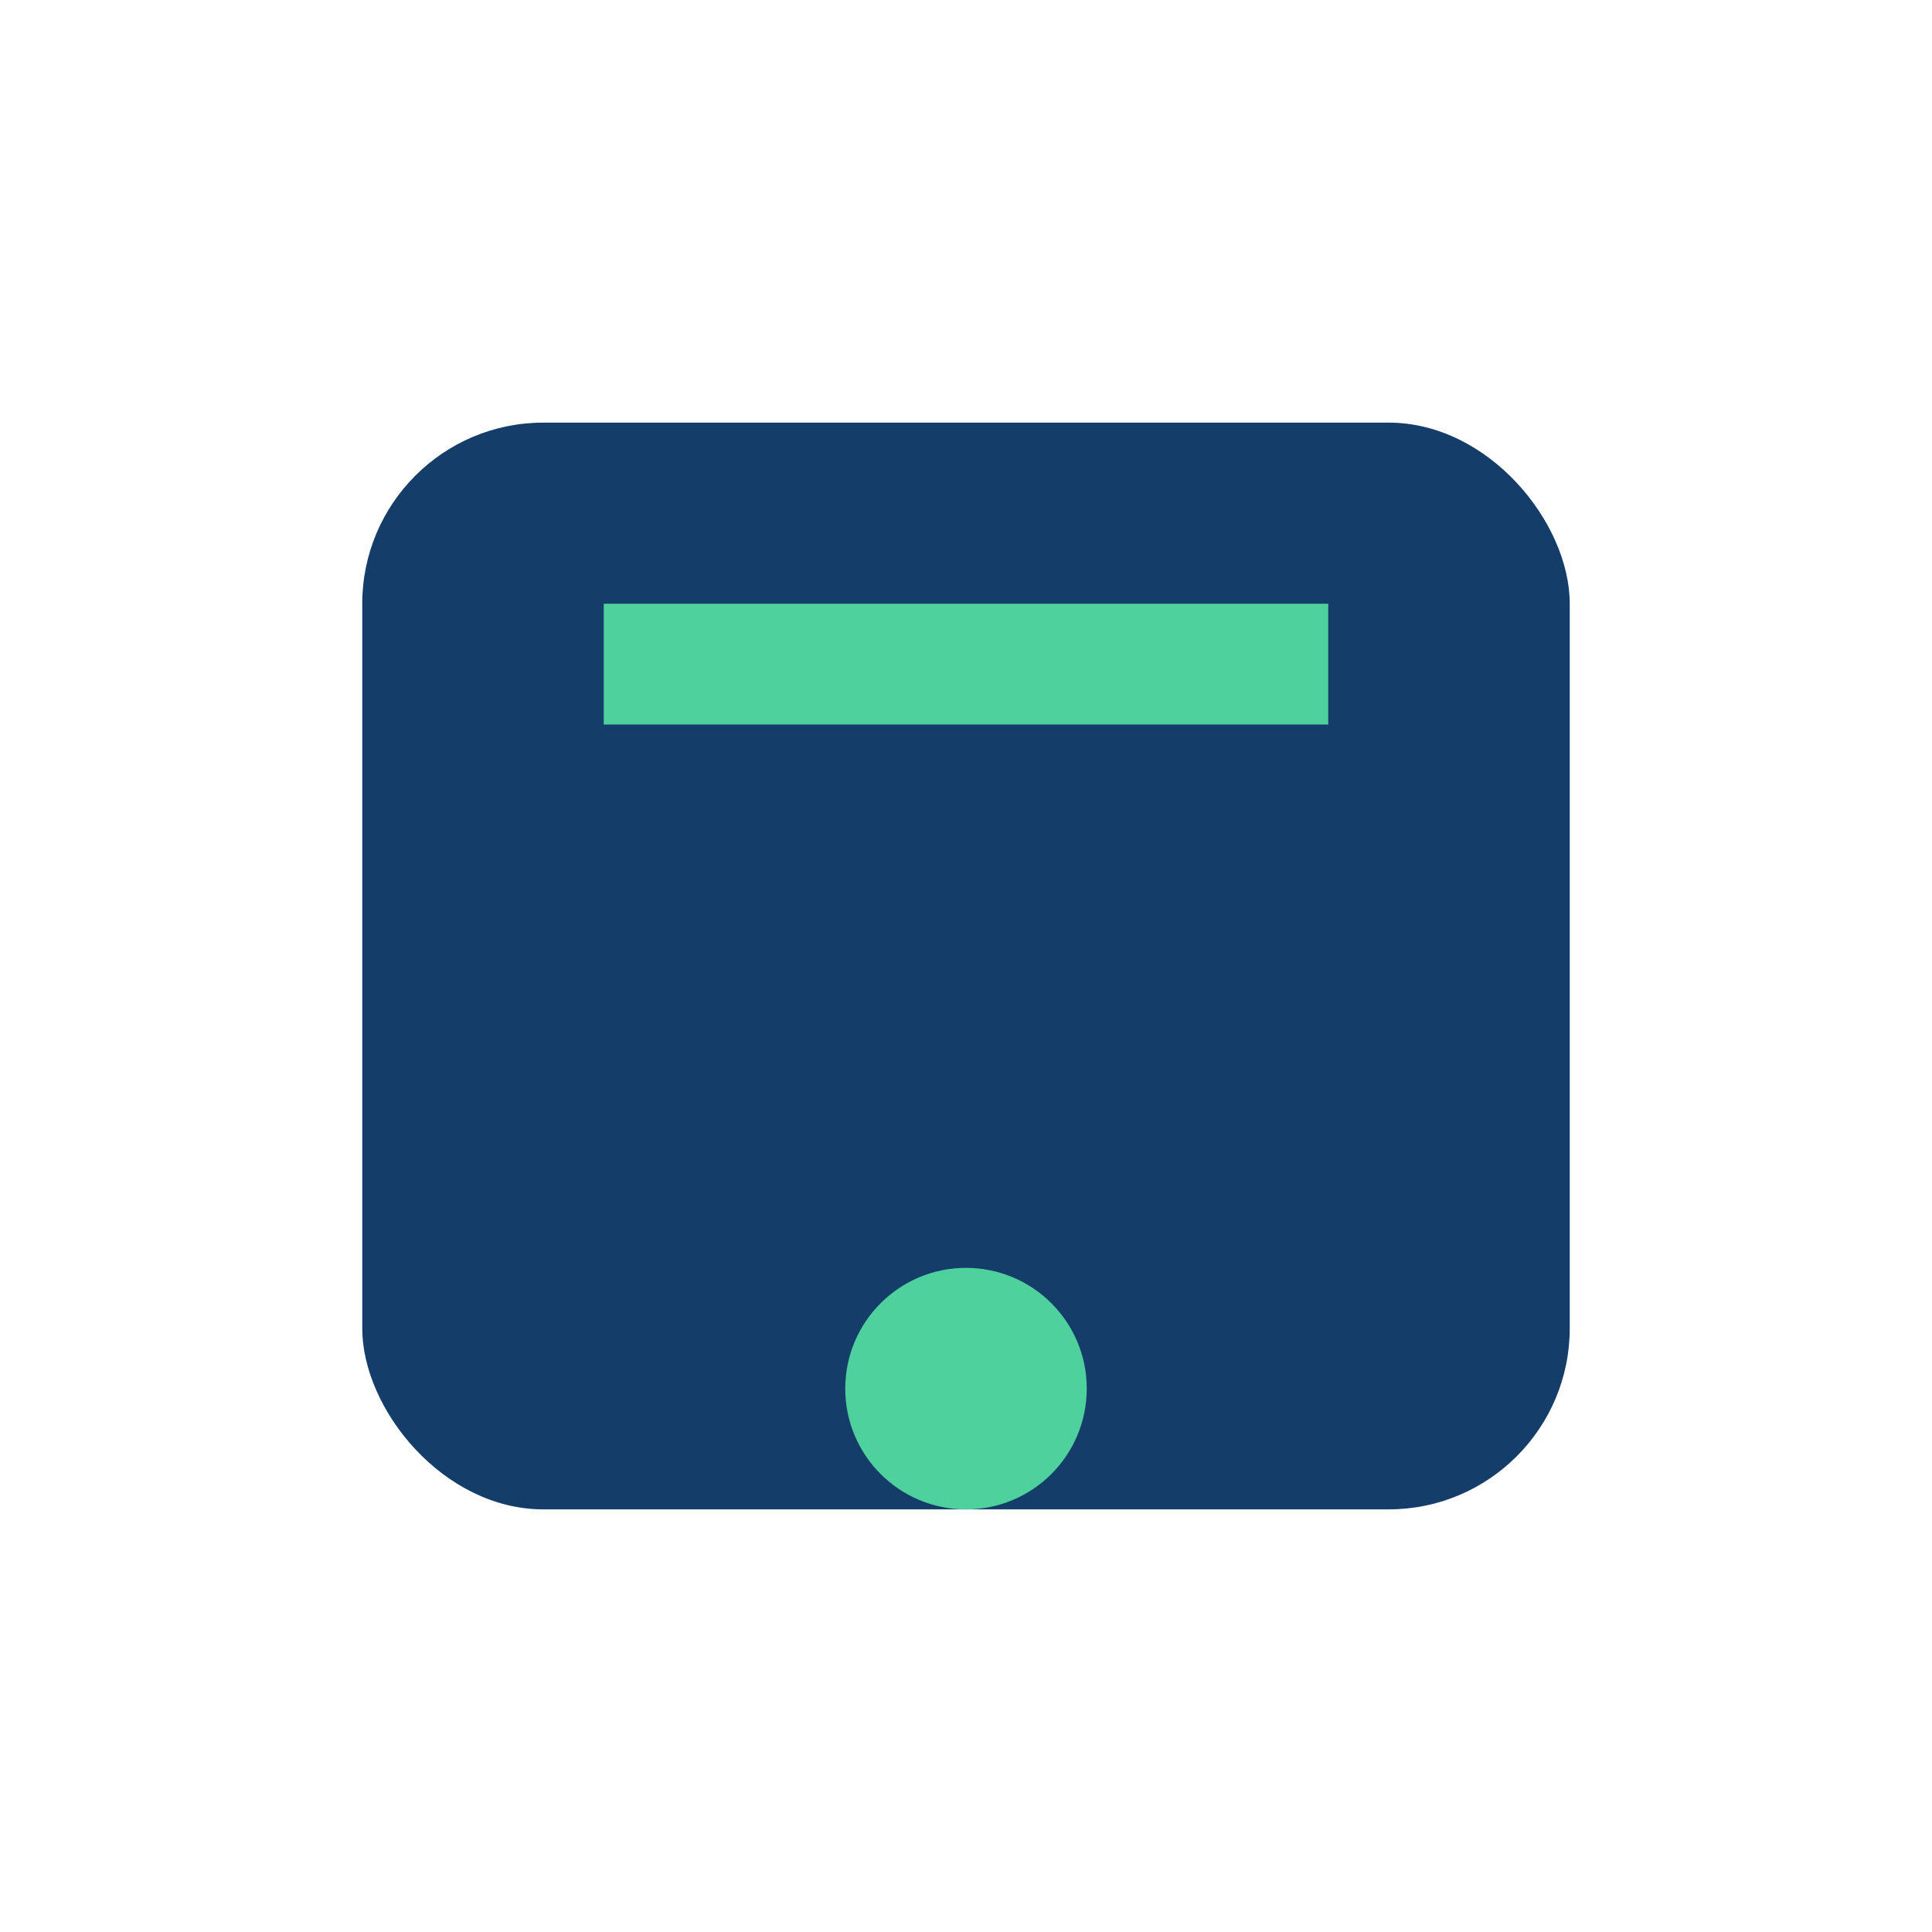
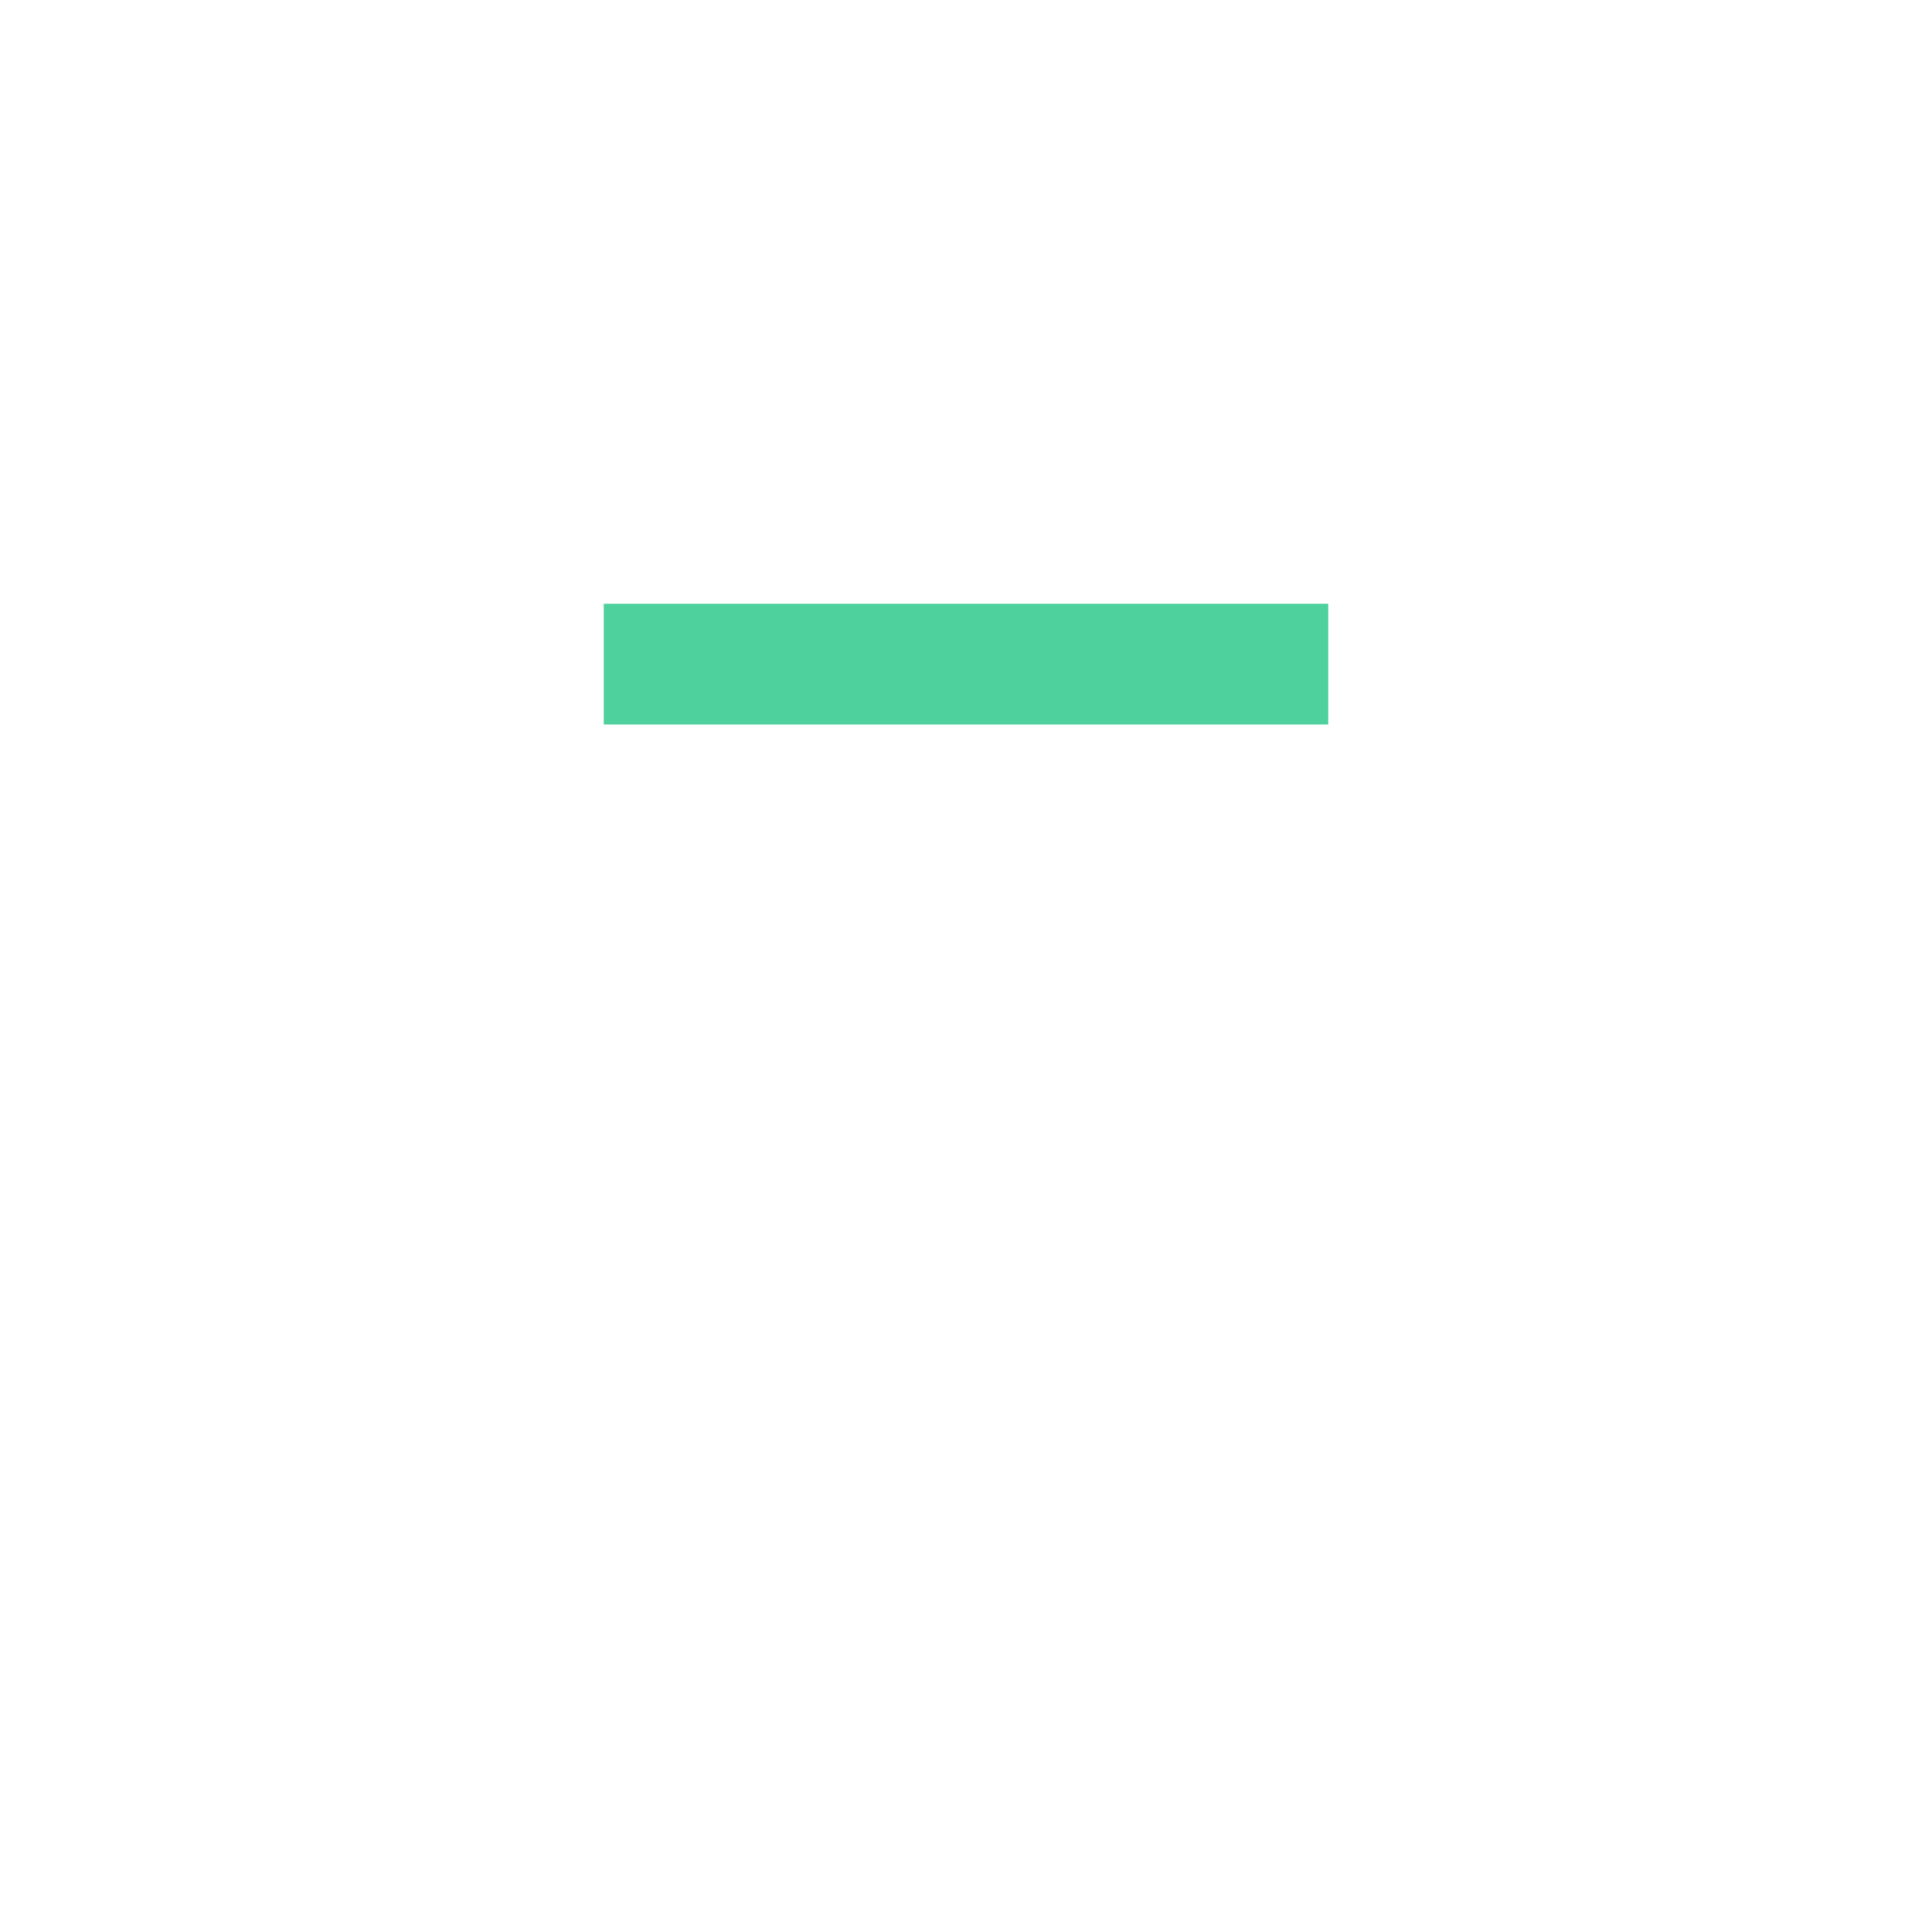
<svg xmlns="http://www.w3.org/2000/svg" width="32" height="32" viewBox="0 0 32 32">
-   <rect x="6" y="7" width="20" height="18" rx="3" fill="#143E69" />
-   <circle cx="16" cy="23" r="2" fill="#4FD19E" />
  <rect x="10" y="10" width="12" height="2" fill="#4FD19E" />
</svg>